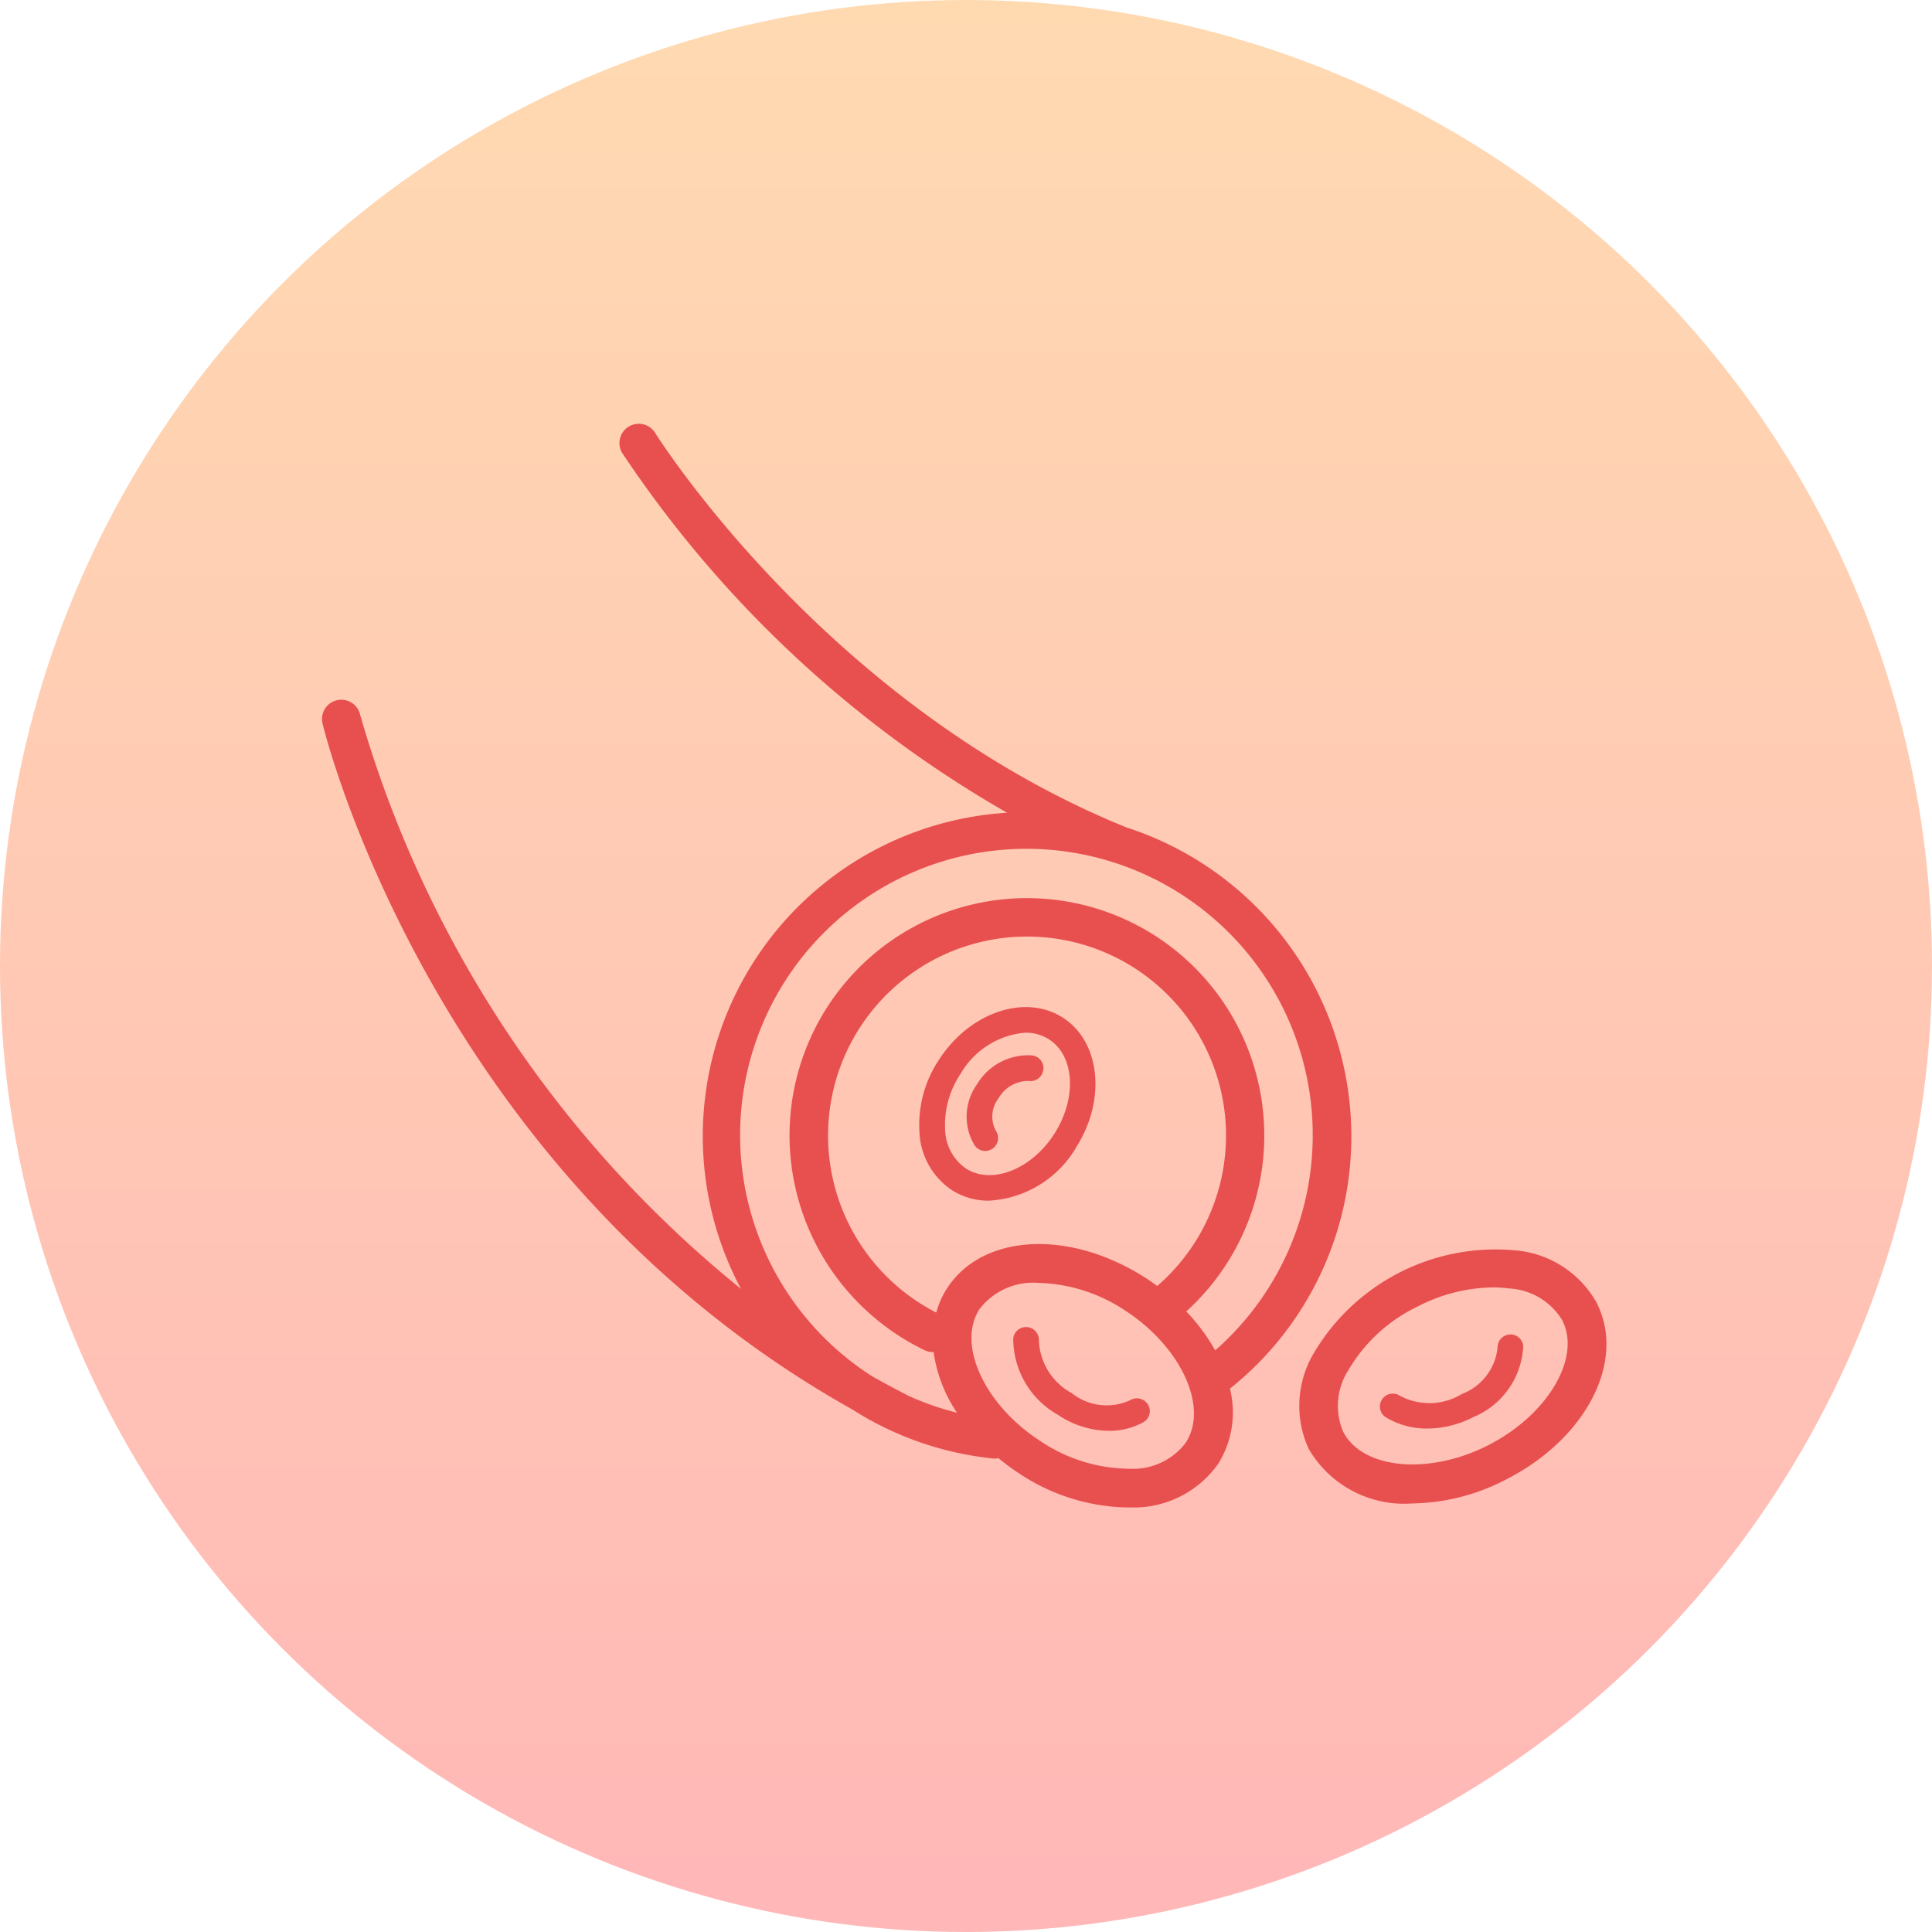
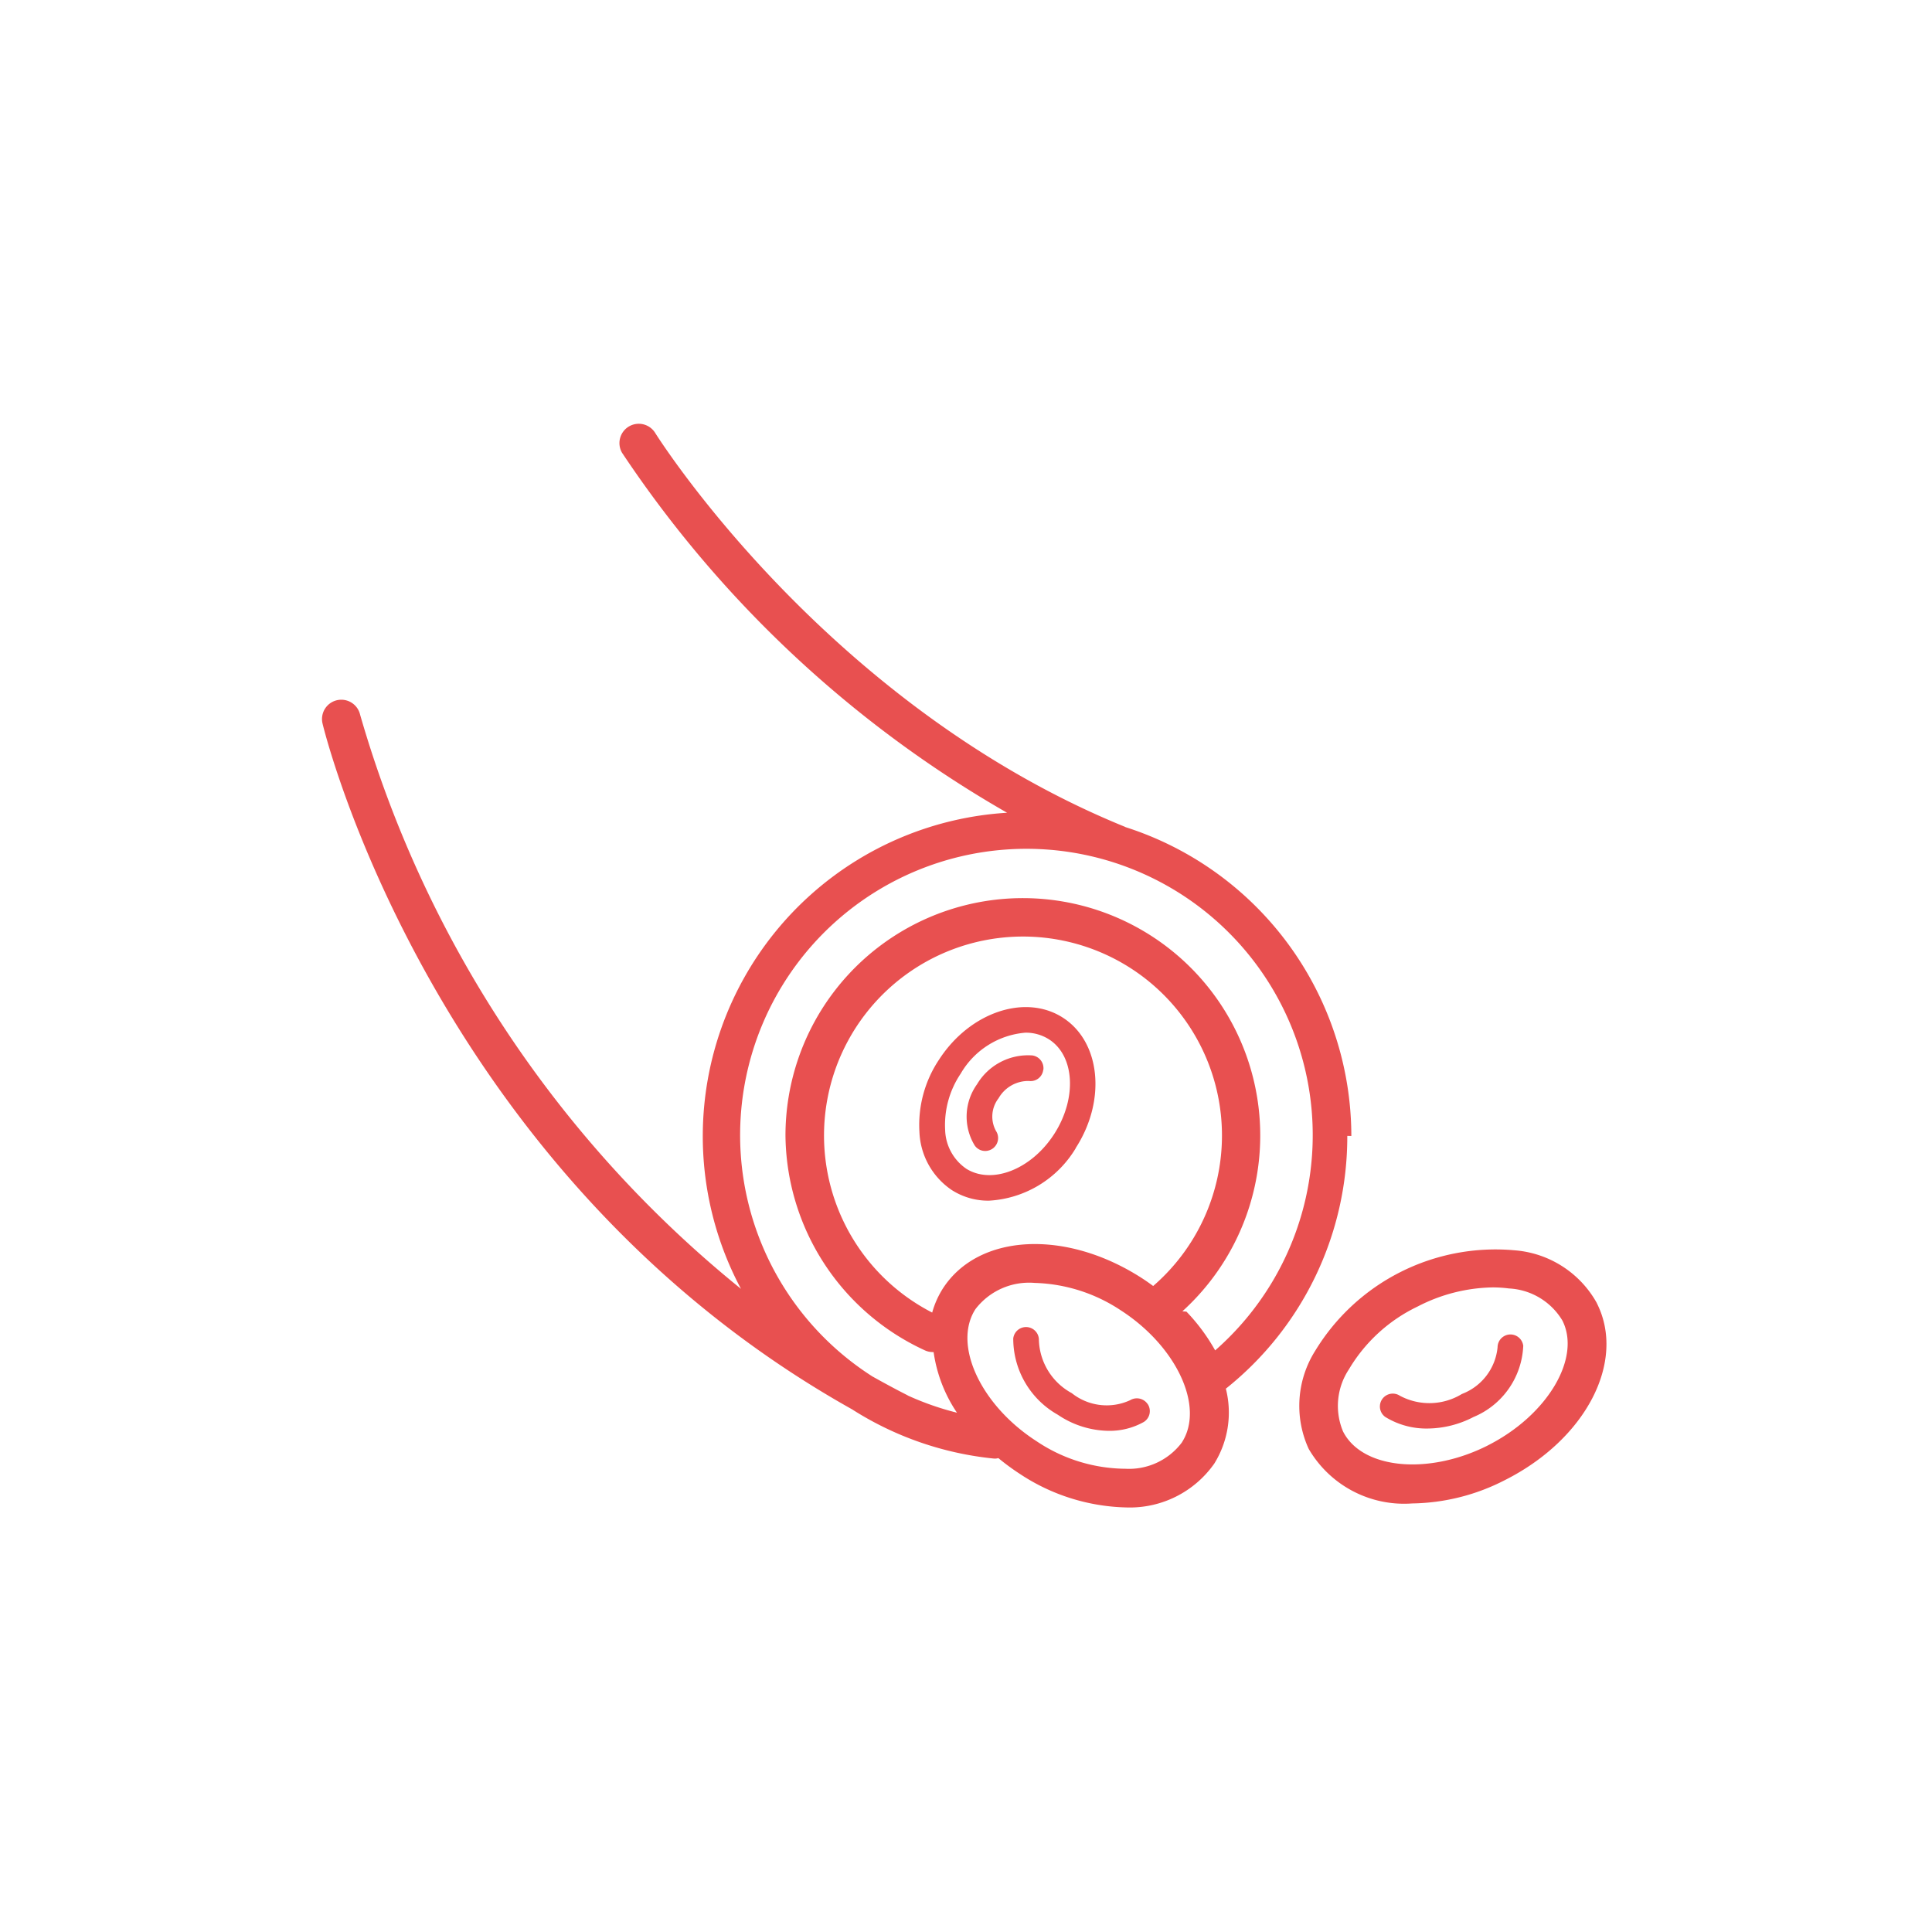
<svg xmlns="http://www.w3.org/2000/svg" width="84" height="84" viewBox="0 0 84 84">
  <defs>
    <linearGradient id="linear-gradient" x1="0.5" x2="0.5" y2="1" gradientUnits="objectBoundingBox">
      <stop offset="0" stop-color="#ffdab1" />
      <stop offset="1" stop-color="#ffb7b7" />
    </linearGradient>
  </defs>
  <g id="plan_as" transform="translate(-1399 -1084)">
-     <circle id="楕円形_23" data-name="楕円形 23" cx="42" cy="42" r="42" transform="translate(1399 1084)" fill="url(#linear-gradient)" />
-     <path id="plan_as-2" data-name="plan_as" d="M44.754,30.988a14.118,14.118,0,0,0-9.82-13.429l-.012-.009C21.909,12.255,14.545.516,14.474.4a.84.84,0,0,0-1.429.882A49.886,49.886,0,0,0,29.787,16.934a14.089,14.089,0,0,0-11.57,20.7A49.834,49.834,0,0,1,1.657,12.67a.839.839,0,1,0-1.635.378c.046.2,4.709,19.559,23.025,29.825a14.067,14.067,0,0,0,6.169,2.14.755.755,0,0,0,.086,0,.831.831,0,0,0,.105-.02,10.185,10.185,0,0,0,.923.679,8.726,8.726,0,0,0,4.644,1.466c.059,0,.118,0,.176,0a4.487,4.487,0,0,0,3.824-1.911,4.209,4.209,0,0,0,.5-3.253,14.017,14.017,0,0,0,5.28-10.99m-17.58,6.629a3.876,3.876,0,0,0-.468,1.052,8.651,8.651,0,1,1,9.608-1.155c-.16-.118-.324-.234-.495-.344-3.308-2.134-7.1-1.938-8.645.447m10.388,6.7a2.875,2.875,0,0,1-2.456,1.143,7.015,7.015,0,0,1-3.866-1.2c-2.434-1.569-3.648-4.2-2.654-5.739a2.937,2.937,0,0,1,2.578-1.141,7.113,7.113,0,0,1,3.745,1.194c2.432,1.571,3.648,4.2,2.653,5.74m.022-5.7a10.321,10.321,0,1,0-17.257-7.638A10.387,10.387,0,0,0,26.195,40.3a.82.82,0,0,0,.362.083c.012,0,.024,0,.035,0a6.278,6.278,0,0,0,1.015,2.636,12.326,12.326,0,0,1-2.138-.748l-.013-.011c-.522-.264-1.028-.54-1.528-.819A12.448,12.448,0,1,1,38.833,40.31a8.171,8.171,0,0,0-1.248-1.685M32.771,31.51c1.333-2.065,1.084-4.606-.555-5.664s-4.059-.238-5.391,1.827a5.106,5.106,0,0,0-.85,3.137,3.2,3.2,0,0,0,1.406,2.528A2.937,2.937,0,0,0,29,33.8a4.7,4.7,0,0,0,3.776-2.289m-4.783.887a2.115,2.115,0,0,1-.9-1.676,3.99,3.99,0,0,1,.674-2.441,3.593,3.593,0,0,1,2.816-1.785,1.87,1.87,0,0,1,1.028.292c1.121.723,1.219,2.57.222,4.117s-2.722,2.215-3.843,1.493m3.368-4.288a.55.55,0,0,1-.619.486,1.489,1.489,0,0,0-1.322.75,1.3,1.3,0,0,0-.113,1.423.562.562,0,0,1-.469.87.553.553,0,0,1-.456-.238,2.413,2.413,0,0,1,.1-2.661,2.584,2.584,0,0,1,2.4-1.255.56.56,0,0,1,.485.626M55.43,38.256a4.485,4.485,0,0,0-3.6-2.3,9.177,9.177,0,0,0-8.647,4.371,4.486,4.486,0,0,0-.283,4.265A4.8,4.8,0,0,0,47.4,46.964a9.067,9.067,0,0,0,4.045-1.022c3.514-1.776,5.262-5.153,3.982-7.686m-4.74,6.187c-2.586,1.307-5.467,1.028-6.294-.609a2.874,2.874,0,0,1,.255-2.7,6.959,6.959,0,0,1,2.987-2.731,7.327,7.327,0,0,1,3.262-.832,5.461,5.461,0,0,1,.709.046,2.876,2.876,0,0,1,2.324,1.395c.827,1.635-.657,4.123-3.242,5.429m1.539-4.307a3.509,3.509,0,0,1-2.164,3.073,4.391,4.391,0,0,1-1.991.5,3.4,3.4,0,0,1-1.848-.507.56.56,0,0,1,.638-.92,2.715,2.715,0,0,0,2.7-.076,2.419,2.419,0,0,0,1.55-2.031.56.56,0,0,1,1.118-.043M35.907,42.654a.556.556,0,0,1-.172.765,3.03,3.03,0,0,1-1.538.388,4.029,4.029,0,0,1-2.206-.7,3.8,3.8,0,0,1-1.937-3.315.56.56,0,0,1,1.116.085,2.724,2.724,0,0,0,1.427,2.29,2.435,2.435,0,0,0,2.542.307.565.565,0,0,1,.768.184" transform="translate(1413 1102.403)" fill="#e85050" />
+     <path id="plan_as-2" data-name="plan_as" d="M44.754,30.988a14.118,14.118,0,0,0-9.82-13.429l-.012-.009C21.909,12.255,14.545.516,14.474.4a.84.84,0,0,0-1.429.882A49.886,49.886,0,0,0,29.787,16.934a14.089,14.089,0,0,0-11.57,20.7A49.834,49.834,0,0,1,1.657,12.67a.839.839,0,1,0-1.635.378c.046.2,4.709,19.559,23.025,29.825a14.067,14.067,0,0,0,6.169,2.14.755.755,0,0,0,.086,0,.831.831,0,0,0,.105-.02,10.185,10.185,0,0,0,.923.679,8.726,8.726,0,0,0,4.644,1.466a4.487,4.487,0,0,0,3.824-1.911,4.209,4.209,0,0,0,.5-3.253,14.017,14.017,0,0,0,5.28-10.99m-17.58,6.629a3.876,3.876,0,0,0-.468,1.052,8.651,8.651,0,1,1,9.608-1.155c-.16-.118-.324-.234-.495-.344-3.308-2.134-7.1-1.938-8.645.447m10.388,6.7a2.875,2.875,0,0,1-2.456,1.143,7.015,7.015,0,0,1-3.866-1.2c-2.434-1.569-3.648-4.2-2.654-5.739a2.937,2.937,0,0,1,2.578-1.141,7.113,7.113,0,0,1,3.745,1.194c2.432,1.571,3.648,4.2,2.653,5.74m.022-5.7a10.321,10.321,0,1,0-17.257-7.638A10.387,10.387,0,0,0,26.195,40.3a.82.82,0,0,0,.362.083c.012,0,.024,0,.035,0a6.278,6.278,0,0,0,1.015,2.636,12.326,12.326,0,0,1-2.138-.748l-.013-.011c-.522-.264-1.028-.54-1.528-.819A12.448,12.448,0,1,1,38.833,40.31a8.171,8.171,0,0,0-1.248-1.685M32.771,31.51c1.333-2.065,1.084-4.606-.555-5.664s-4.059-.238-5.391,1.827a5.106,5.106,0,0,0-.85,3.137,3.2,3.2,0,0,0,1.406,2.528A2.937,2.937,0,0,0,29,33.8a4.7,4.7,0,0,0,3.776-2.289m-4.783.887a2.115,2.115,0,0,1-.9-1.676,3.99,3.99,0,0,1,.674-2.441,3.593,3.593,0,0,1,2.816-1.785,1.87,1.87,0,0,1,1.028.292c1.121.723,1.219,2.57.222,4.117s-2.722,2.215-3.843,1.493m3.368-4.288a.55.55,0,0,1-.619.486,1.489,1.489,0,0,0-1.322.75,1.3,1.3,0,0,0-.113,1.423.562.562,0,0,1-.469.87.553.553,0,0,1-.456-.238,2.413,2.413,0,0,1,.1-2.661,2.584,2.584,0,0,1,2.4-1.255.56.56,0,0,1,.485.626M55.43,38.256a4.485,4.485,0,0,0-3.6-2.3,9.177,9.177,0,0,0-8.647,4.371,4.486,4.486,0,0,0-.283,4.265A4.8,4.8,0,0,0,47.4,46.964a9.067,9.067,0,0,0,4.045-1.022c3.514-1.776,5.262-5.153,3.982-7.686m-4.74,6.187c-2.586,1.307-5.467,1.028-6.294-.609a2.874,2.874,0,0,1,.255-2.7,6.959,6.959,0,0,1,2.987-2.731,7.327,7.327,0,0,1,3.262-.832,5.461,5.461,0,0,1,.709.046,2.876,2.876,0,0,1,2.324,1.395c.827,1.635-.657,4.123-3.242,5.429m1.539-4.307a3.509,3.509,0,0,1-2.164,3.073,4.391,4.391,0,0,1-1.991.5,3.4,3.4,0,0,1-1.848-.507.56.56,0,0,1,.638-.92,2.715,2.715,0,0,0,2.7-.076,2.419,2.419,0,0,0,1.55-2.031.56.56,0,0,1,1.118-.043M35.907,42.654a.556.556,0,0,1-.172.765,3.03,3.03,0,0,1-1.538.388,4.029,4.029,0,0,1-2.206-.7,3.8,3.8,0,0,1-1.937-3.315.56.56,0,0,1,1.116.085,2.724,2.724,0,0,0,1.427,2.29,2.435,2.435,0,0,0,2.542.307.565.565,0,0,1,.768.184" transform="translate(1413 1102.403)" fill="#e85050" />
  </g>
</svg>